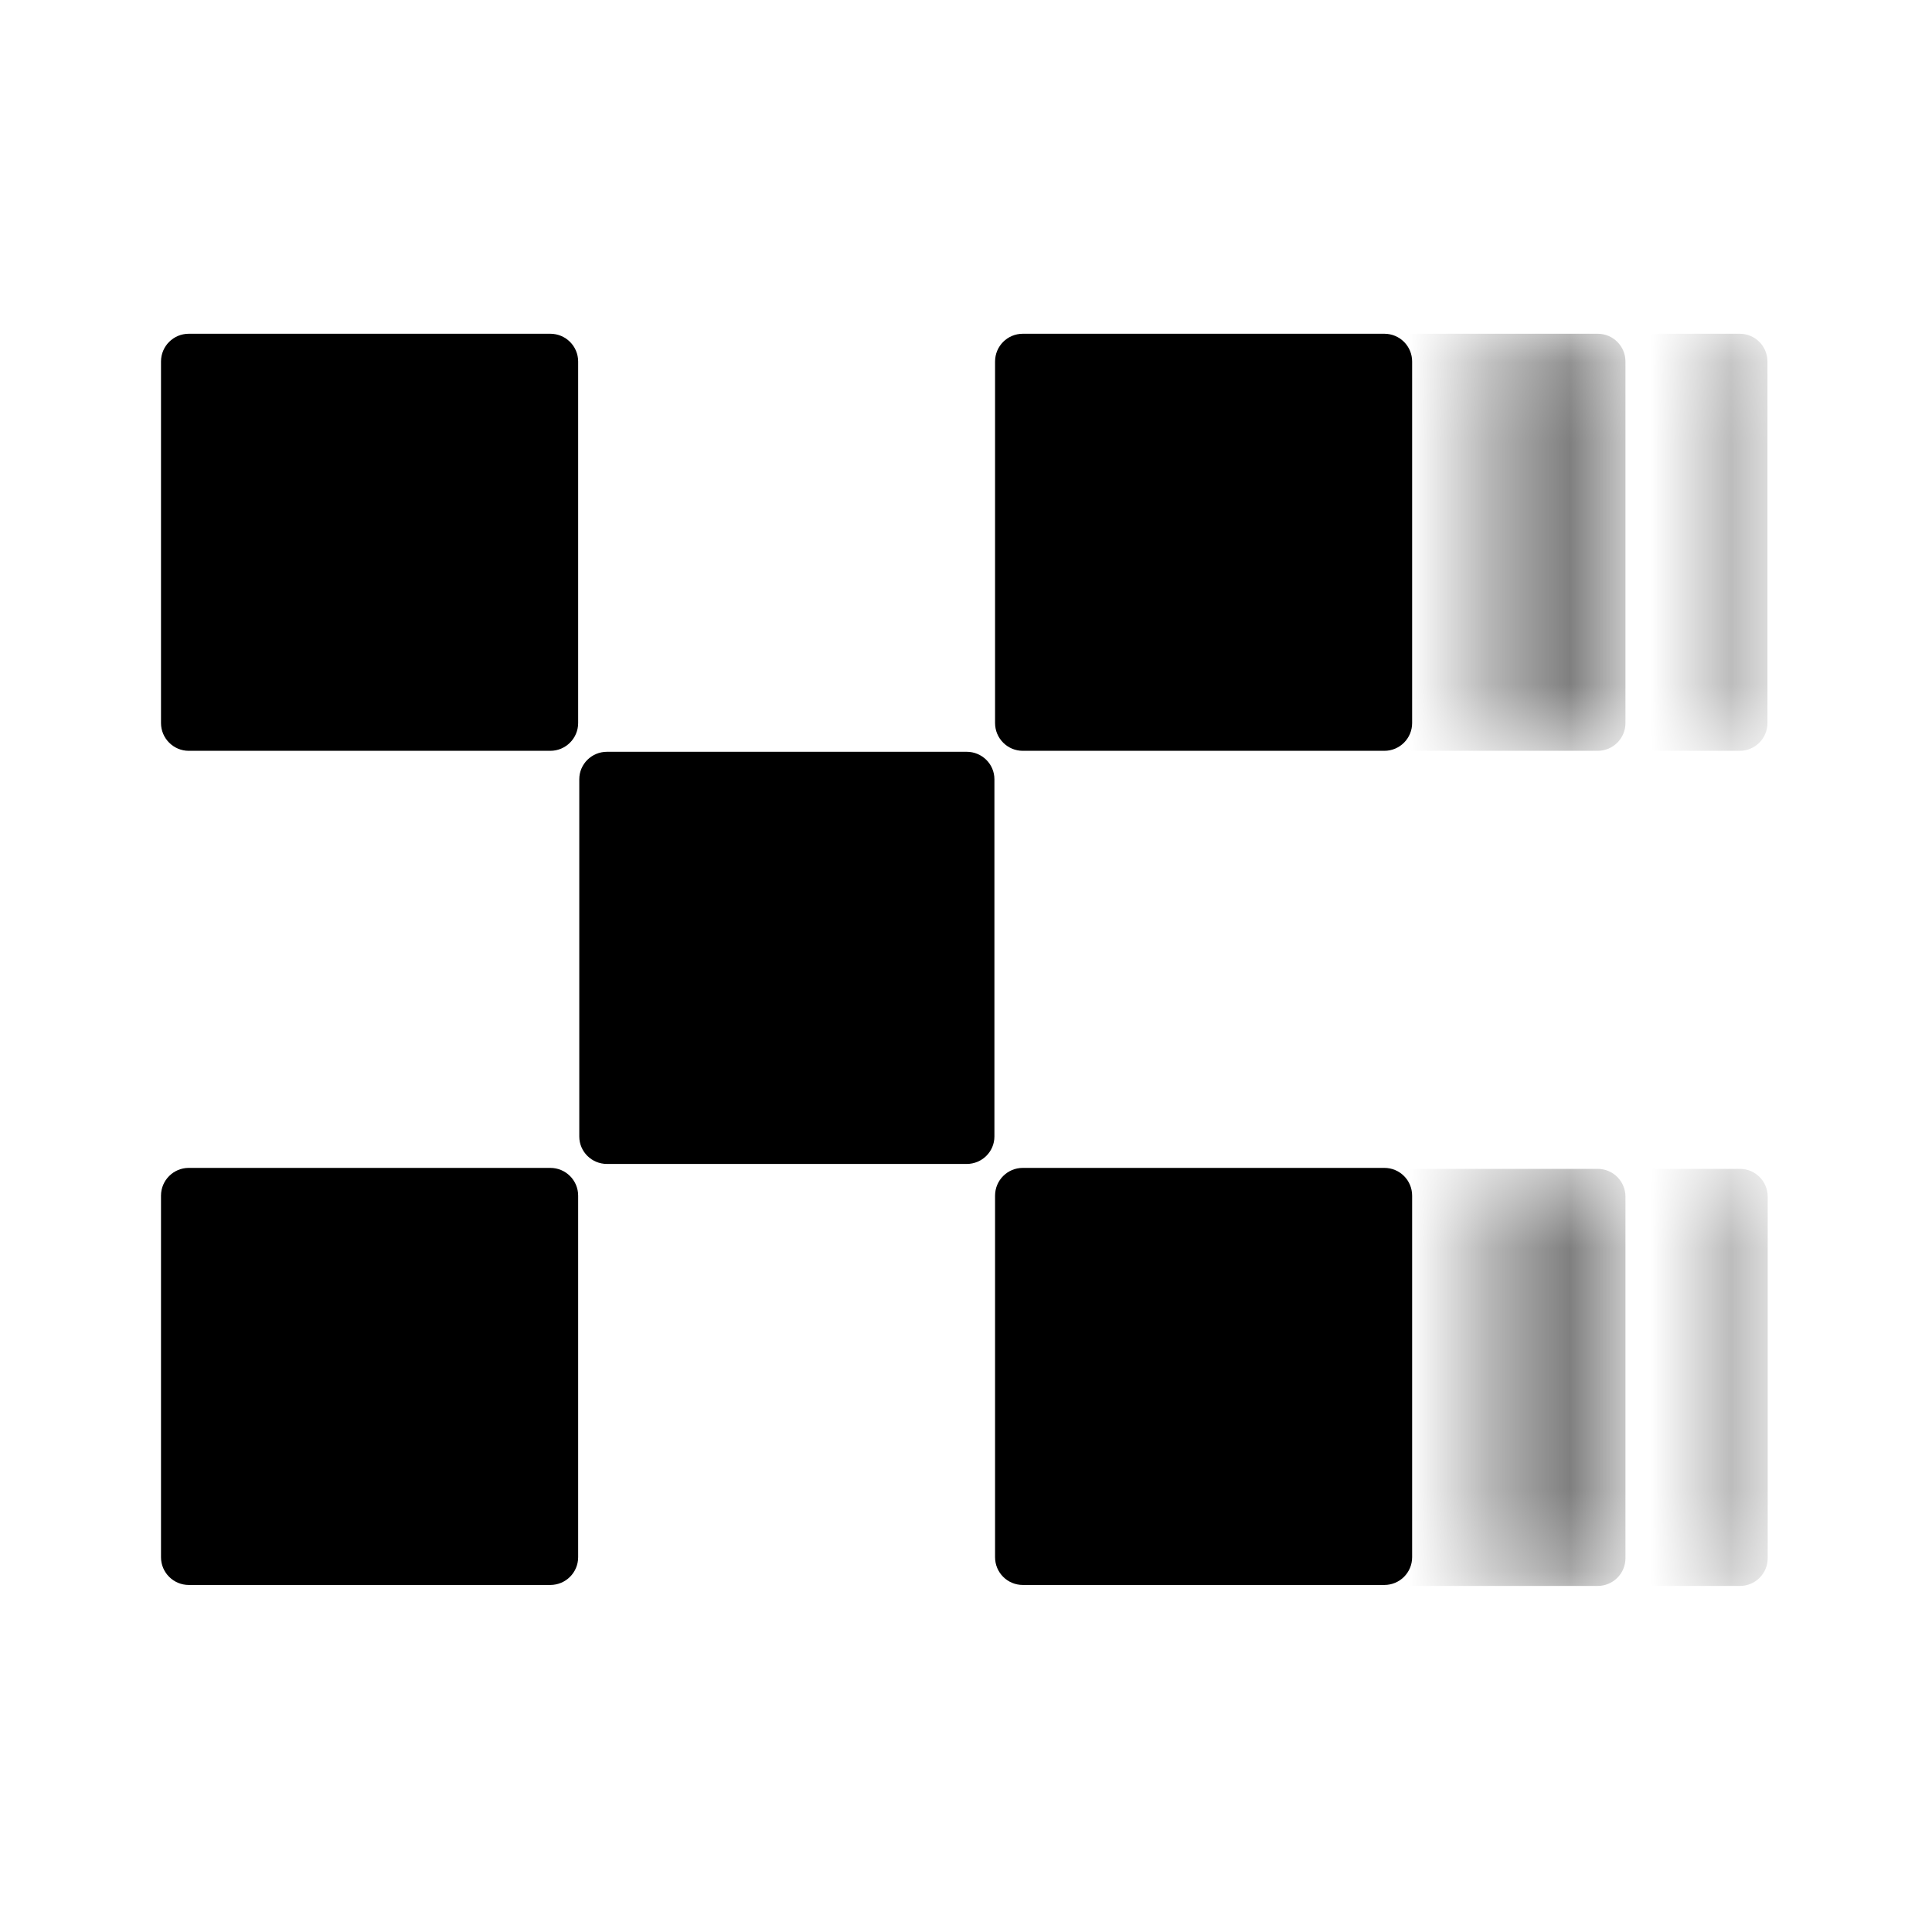
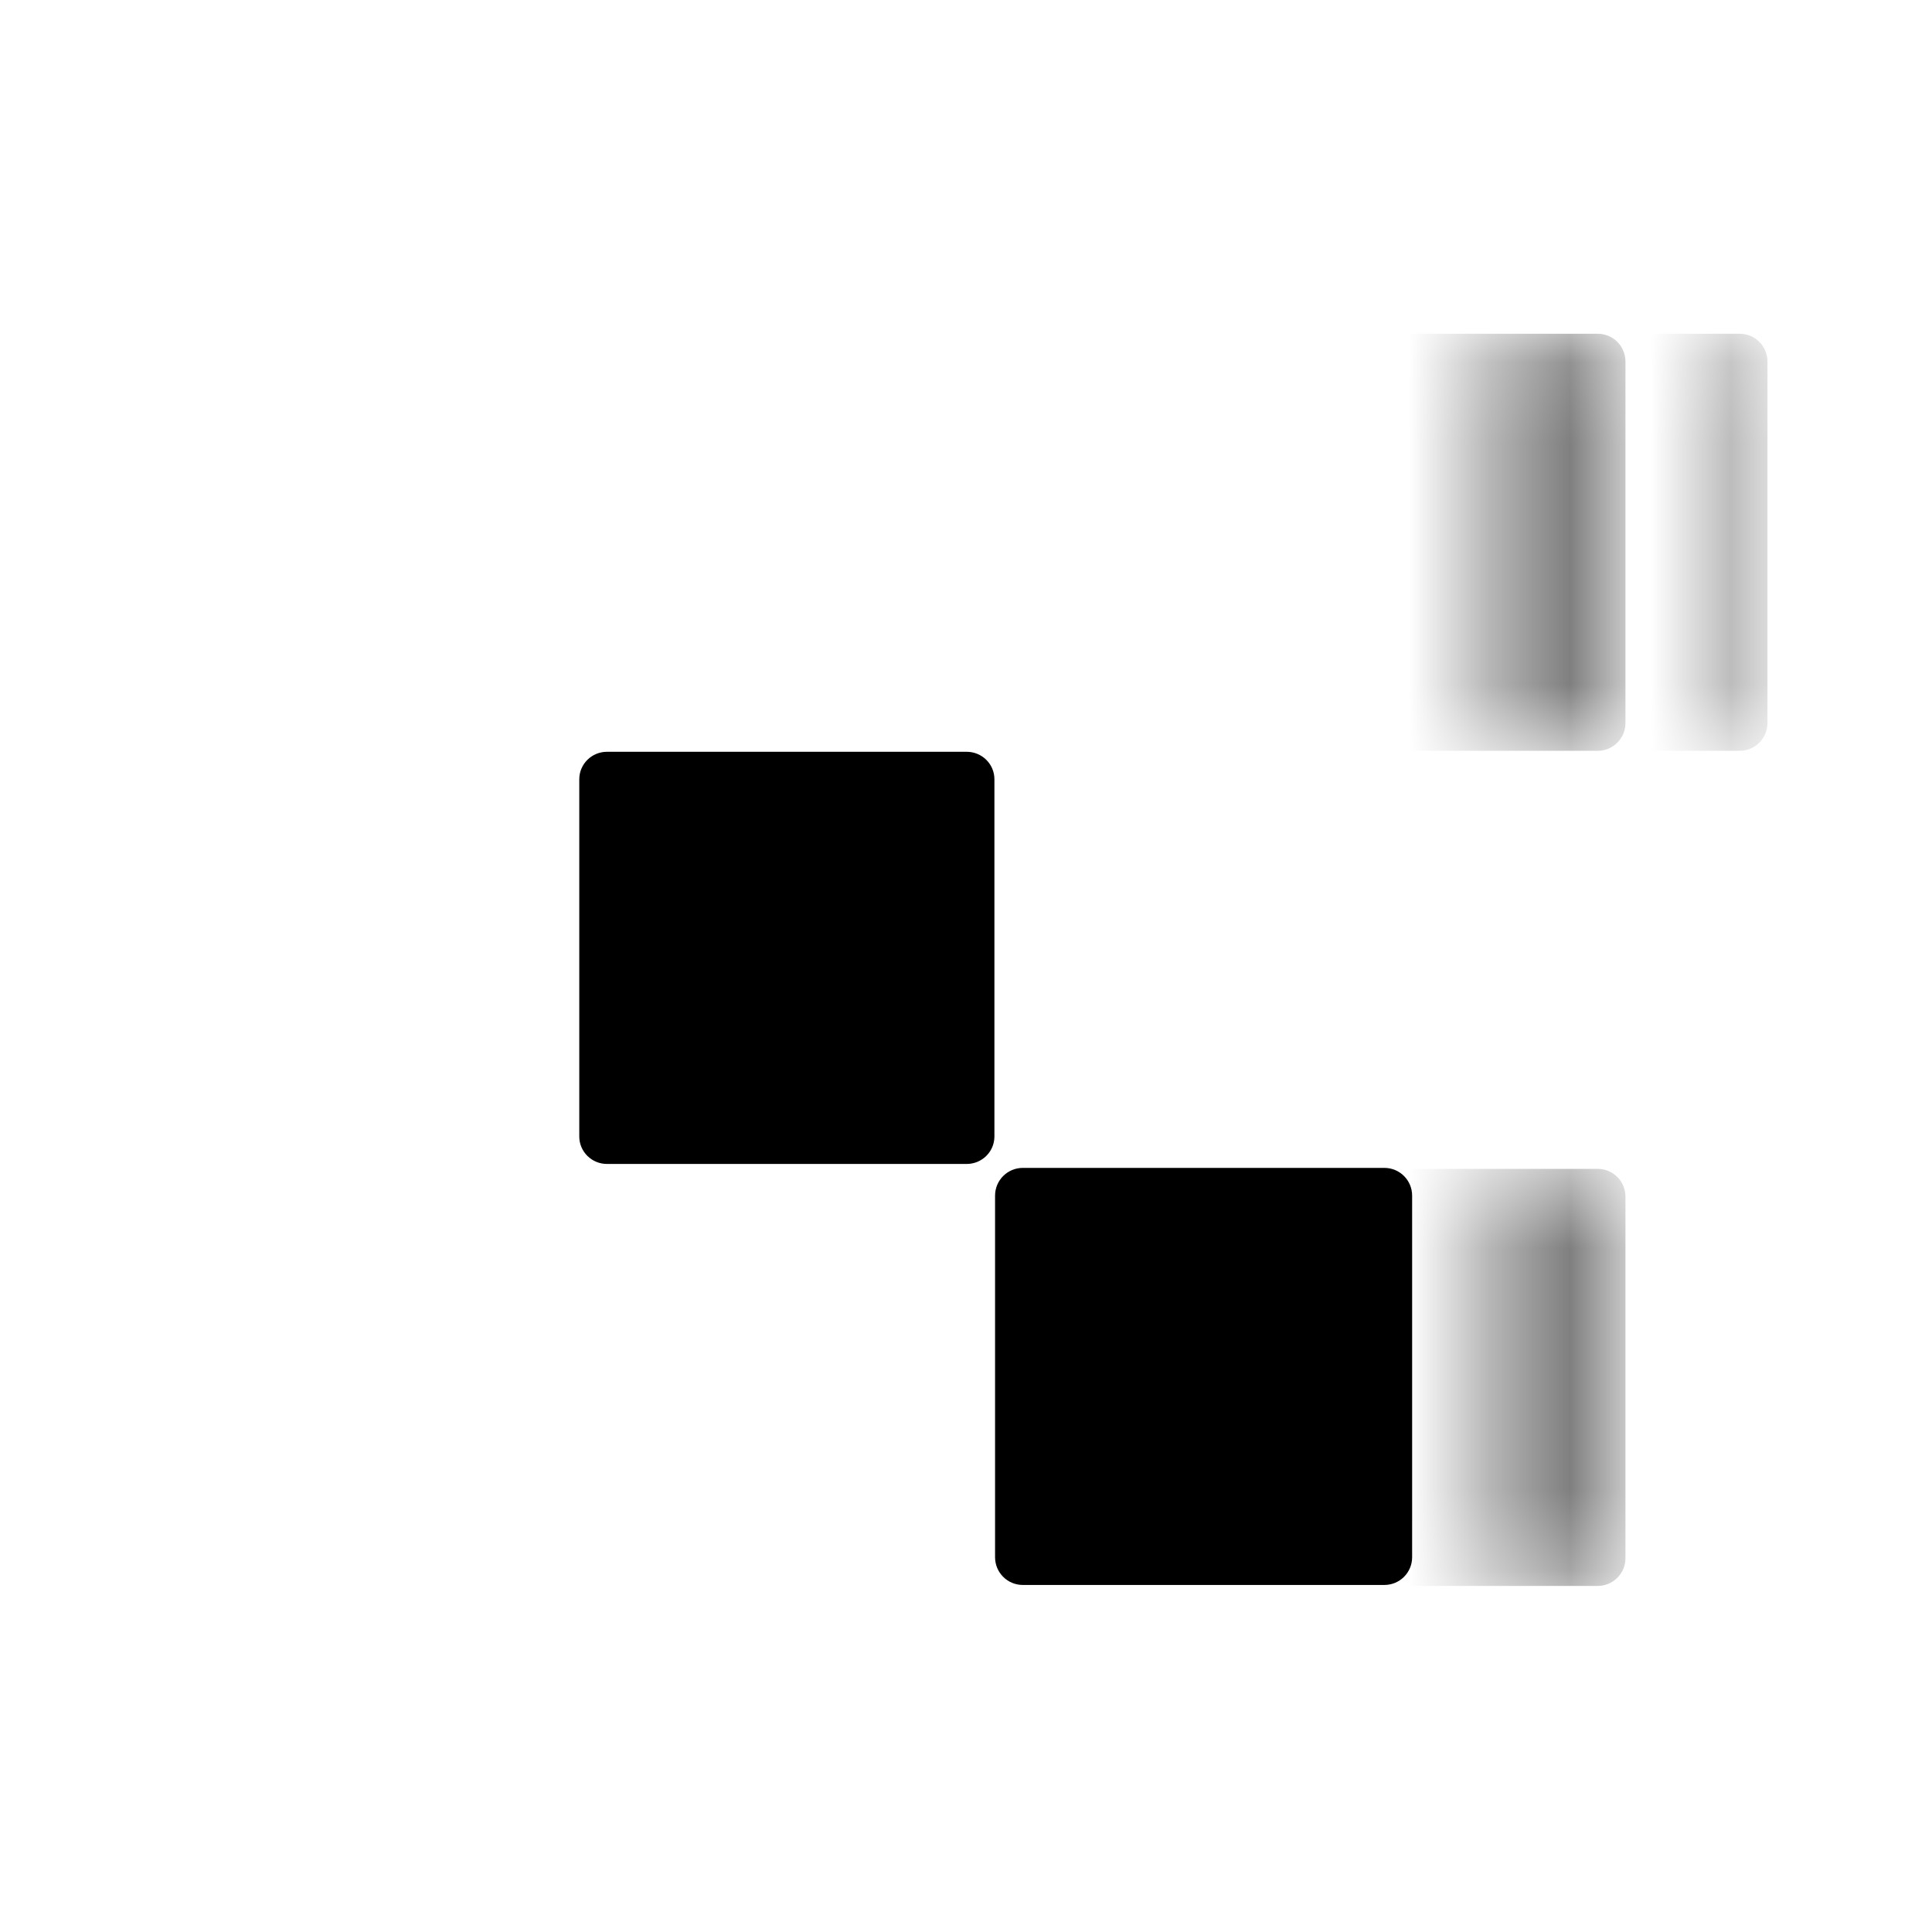
<svg xmlns="http://www.w3.org/2000/svg" width="24" height="24" viewBox="0 0 24 24" fill="none">
  <g clip-path="url(#clip0_11633_64665)">
    <mask id="mask0_11633_64665" style="mask-type:alpha" maskUnits="userSpaceOnUse" x="18" y="14" width="3" height="6">
      <path d="M18.434 14.52H20.194V19.701H18.434V14.52Z" fill="black" />
    </mask>
    <g mask="url(#mask0_11633_64665)">
      <path d="M19.847 14.52H15.356C15.165 14.52 15.011 14.675 15.011 14.865V19.356C15.011 19.547 15.165 19.701 15.356 19.701H19.847C20.038 19.701 20.192 19.547 20.192 19.356V14.865C20.192 14.675 20.038 14.52 19.847 14.52Z" fill="black" fill-opacity="0.5" />
    </g>
    <mask id="mask1_11633_64665" style="mask-type:alpha" maskUnits="userSpaceOnUse" x="18" y="4" width="3" height="6">
      <path d="M18.434 4.146H20.194V9.327H18.434V4.146Z" fill="url(#paint0_linear_11633_64665)" />
    </mask>
    <g mask="url(#mask1_11633_64665)">
      <path d="M19.847 4.146H15.356C15.165 4.146 15.011 4.3 15.011 4.491V8.982C15.011 9.172 15.165 9.327 15.356 9.327H19.847C20.038 9.327 20.192 9.172 20.192 8.982V4.491C20.192 4.3 20.038 4.146 19.847 4.146Z" fill="black" fill-opacity="0.5" />
    </g>
    <mask id="mask2_11633_64665" style="mask-type:alpha" maskUnits="userSpaceOnUse" x="21" y="4" width="1" height="6">
      <path d="M21.082 4.146H21.957V9.327H21.082V4.146Z" fill="black" />
    </mask>
    <g mask="url(#mask2_11633_64665)">
      <path d="M21.611 4.146H17.12C16.93 4.146 16.775 4.3 16.775 4.491V8.982C16.775 9.172 16.93 9.327 17.12 9.327H21.611C21.802 9.327 21.956 9.172 21.956 8.982V4.491C21.956 4.3 21.802 4.146 21.611 4.146Z" fill="black" fill-opacity="0.3" />
    </g>
    <mask id="mask3_11633_64665" style="mask-type:alpha" maskUnits="userSpaceOnUse" x="21" y="14" width="1" height="6">
      <path d="M21.085 14.52H21.961V19.701H21.085V14.52Z" fill="black" />
    </mask>
    <g mask="url(#mask3_11633_64665)">
-       <path d="M21.614 14.52H17.123C16.933 14.52 16.778 14.675 16.778 14.865V19.356C16.778 19.547 16.933 19.701 17.123 19.701H21.614C21.805 19.701 21.959 19.547 21.959 19.356V14.865C21.959 14.675 21.805 14.52 21.614 14.52Z" fill="black" fill-opacity="0.3" />
-     </g>
+       </g>
    <path d="M12.009 9.339H7.54C7.35 9.339 7.196 9.492 7.196 9.68V14.118C7.196 14.306 7.35 14.459 7.54 14.459H12.009C12.199 14.459 12.353 14.306 12.353 14.118V9.68C12.353 9.492 12.199 9.339 12.009 9.339Z" fill="black" />
-     <path d="M6.836 4.146H2.345C2.155 4.146 2 4.3 2 4.491V8.982C2 9.172 2.155 9.327 2.345 9.327H6.836C7.027 9.327 7.182 9.172 7.182 8.982V4.491C7.182 4.3 7.027 4.146 6.836 4.146Z" fill="black" />
-     <path d="M17.197 4.146H12.706C12.515 4.146 12.361 4.3 12.361 4.491V8.982C12.361 9.172 12.515 9.327 12.706 9.327H17.197C17.388 9.327 17.542 9.172 17.542 8.982V4.491C17.542 4.3 17.388 4.146 17.197 4.146Z" fill="black" />
-     <path d="M6.836 14.508H2.345C2.155 14.508 2 14.662 2 14.853V19.344C2 19.535 2.155 19.689 2.345 19.689H6.836C7.027 19.689 7.182 19.535 7.182 19.344V14.853C7.182 14.662 7.027 14.508 6.836 14.508Z" fill="black" />
    <path d="M17.197 14.508H12.706C12.515 14.508 12.361 14.662 12.361 14.853V19.344C12.361 19.535 12.515 19.689 12.706 19.689H17.197C17.388 19.689 17.542 19.535 17.542 19.344V14.853C17.542 14.662 17.388 14.508 17.197 14.508Z" fill="black" />
  </g>
  <defs>
    <linearGradient id="paint0_linear_11633_64665" x1="18.283" y1="7.035" x2="20.176" y2="6.652" gradientUnits="userSpaceOnUse">
      <stop />
      <stop offset="1" stop-color="white" />
    </linearGradient>
    <clipPath id="clip0_11633_64665">
      <rect width="20" height="15.873" fill="white" transform="translate(2 4.063)" />
    </clipPath>
  </defs>
</svg>